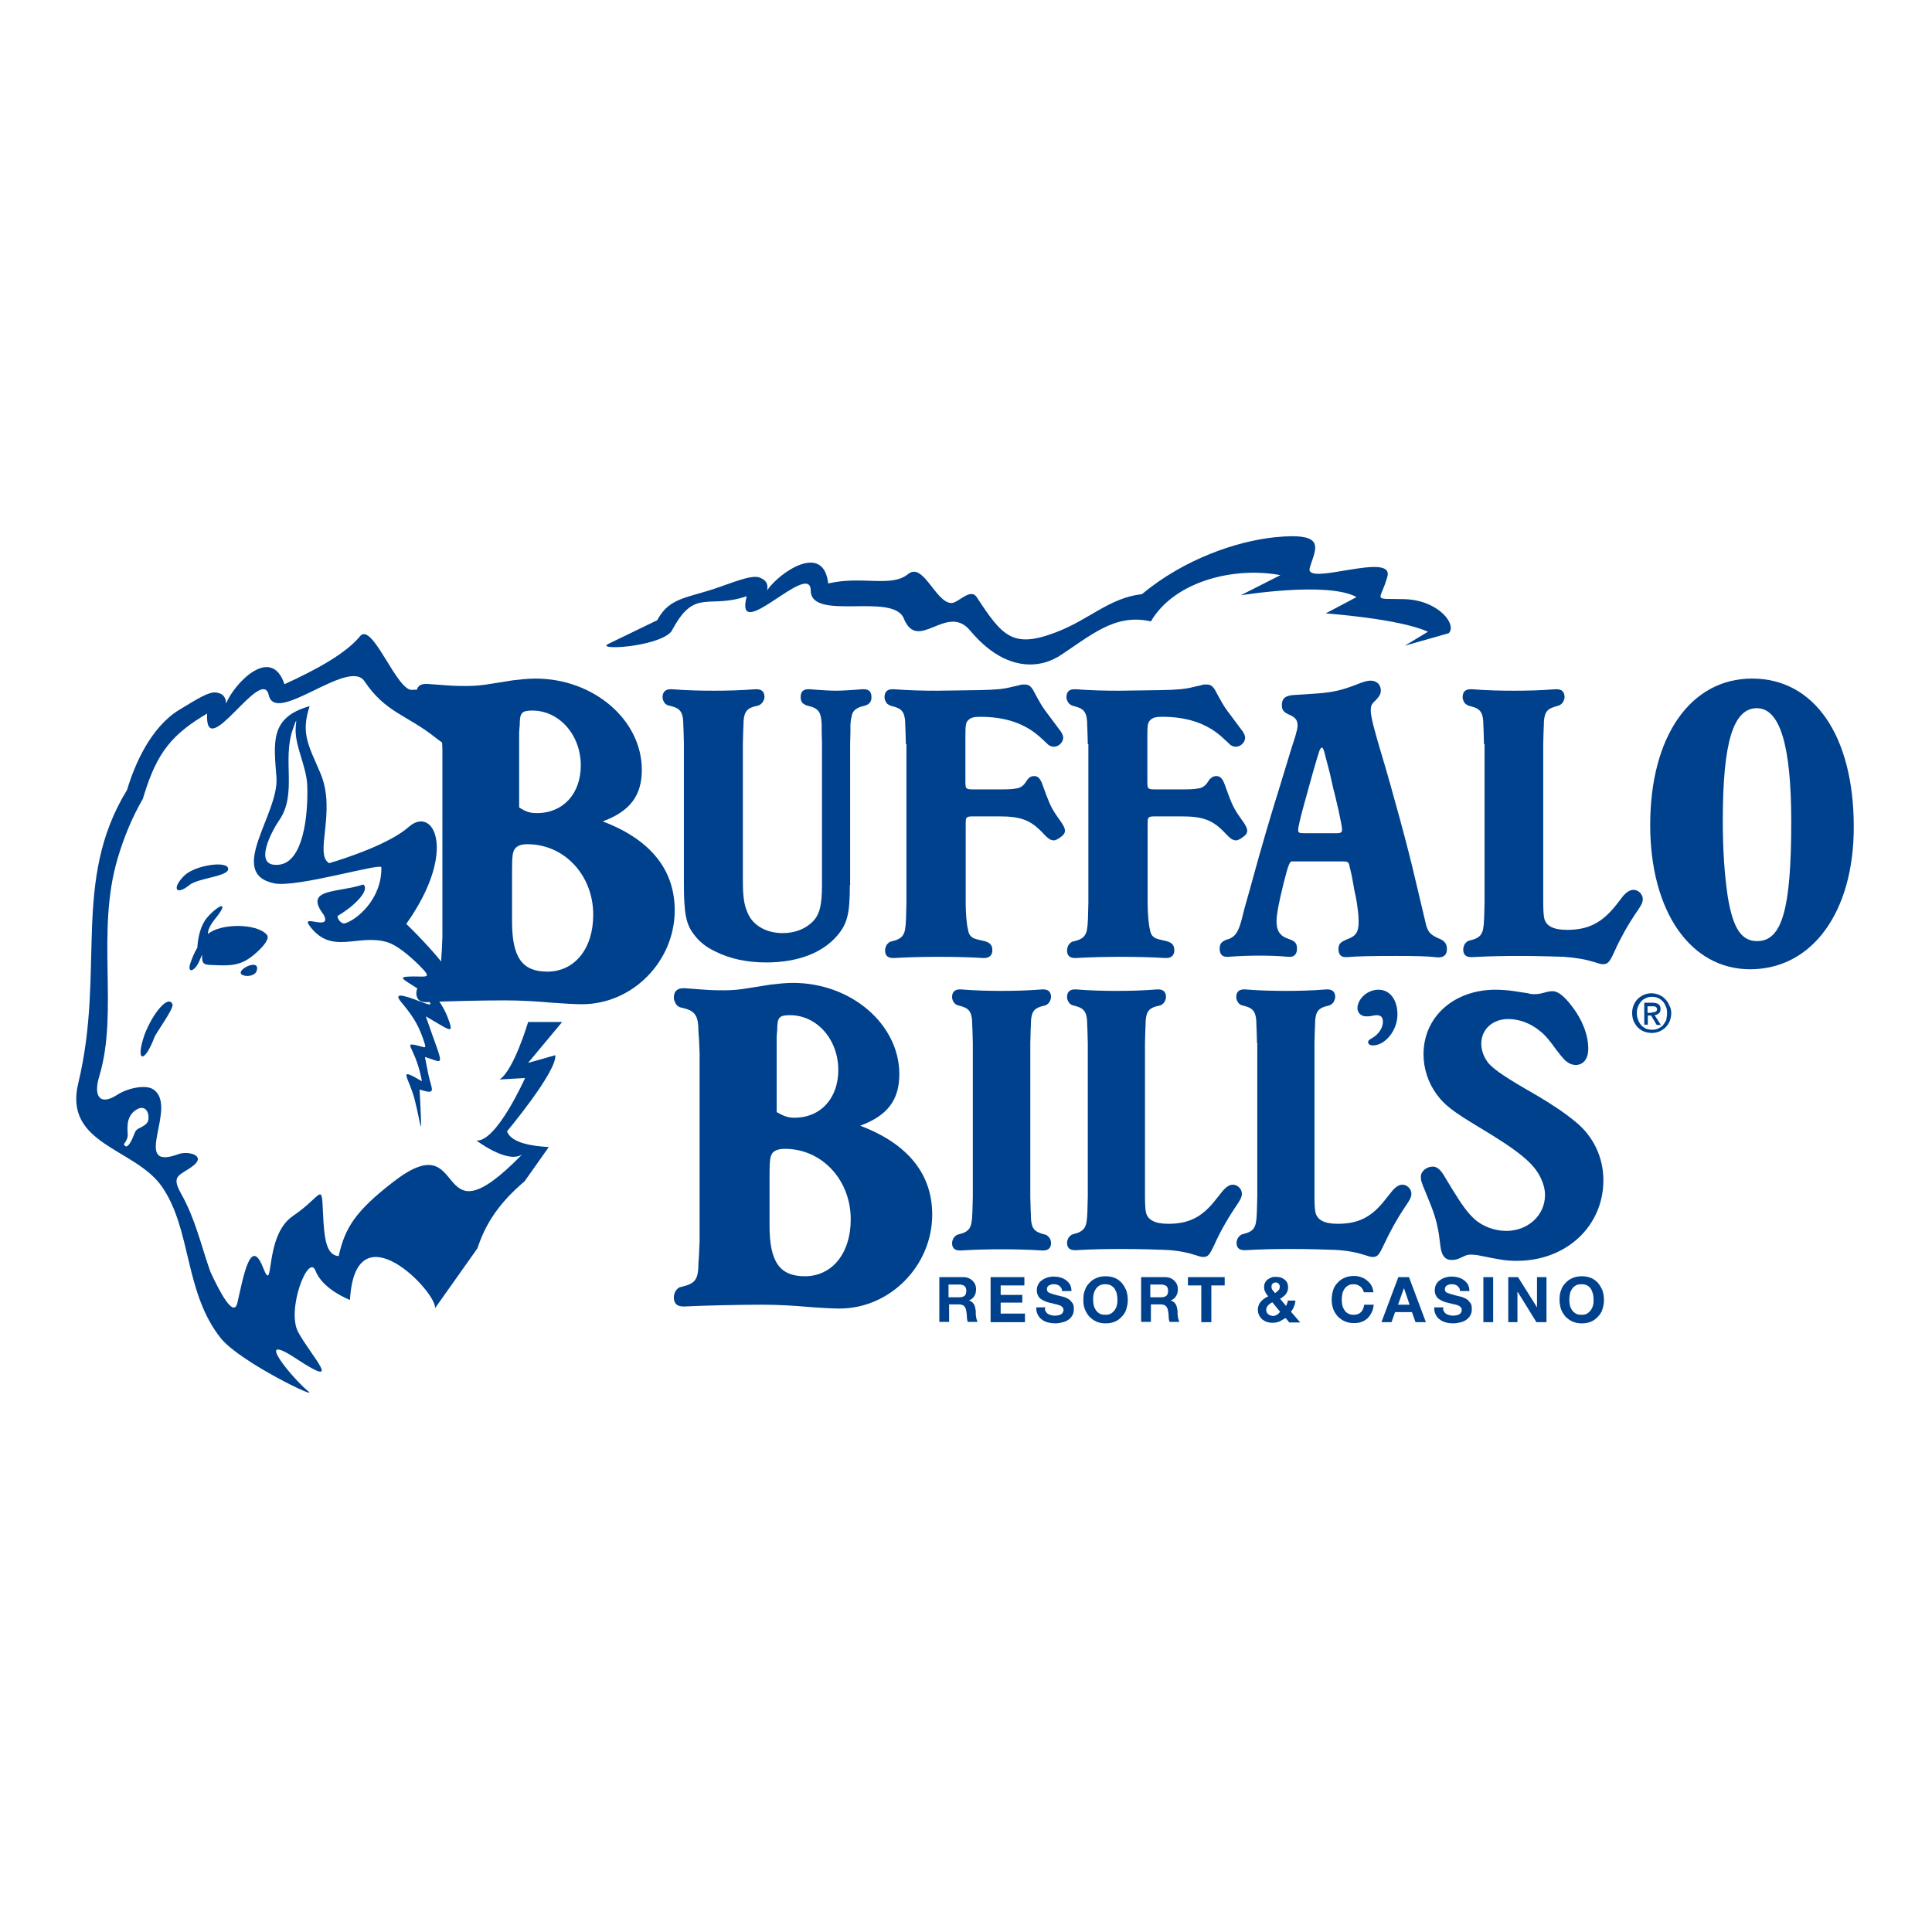
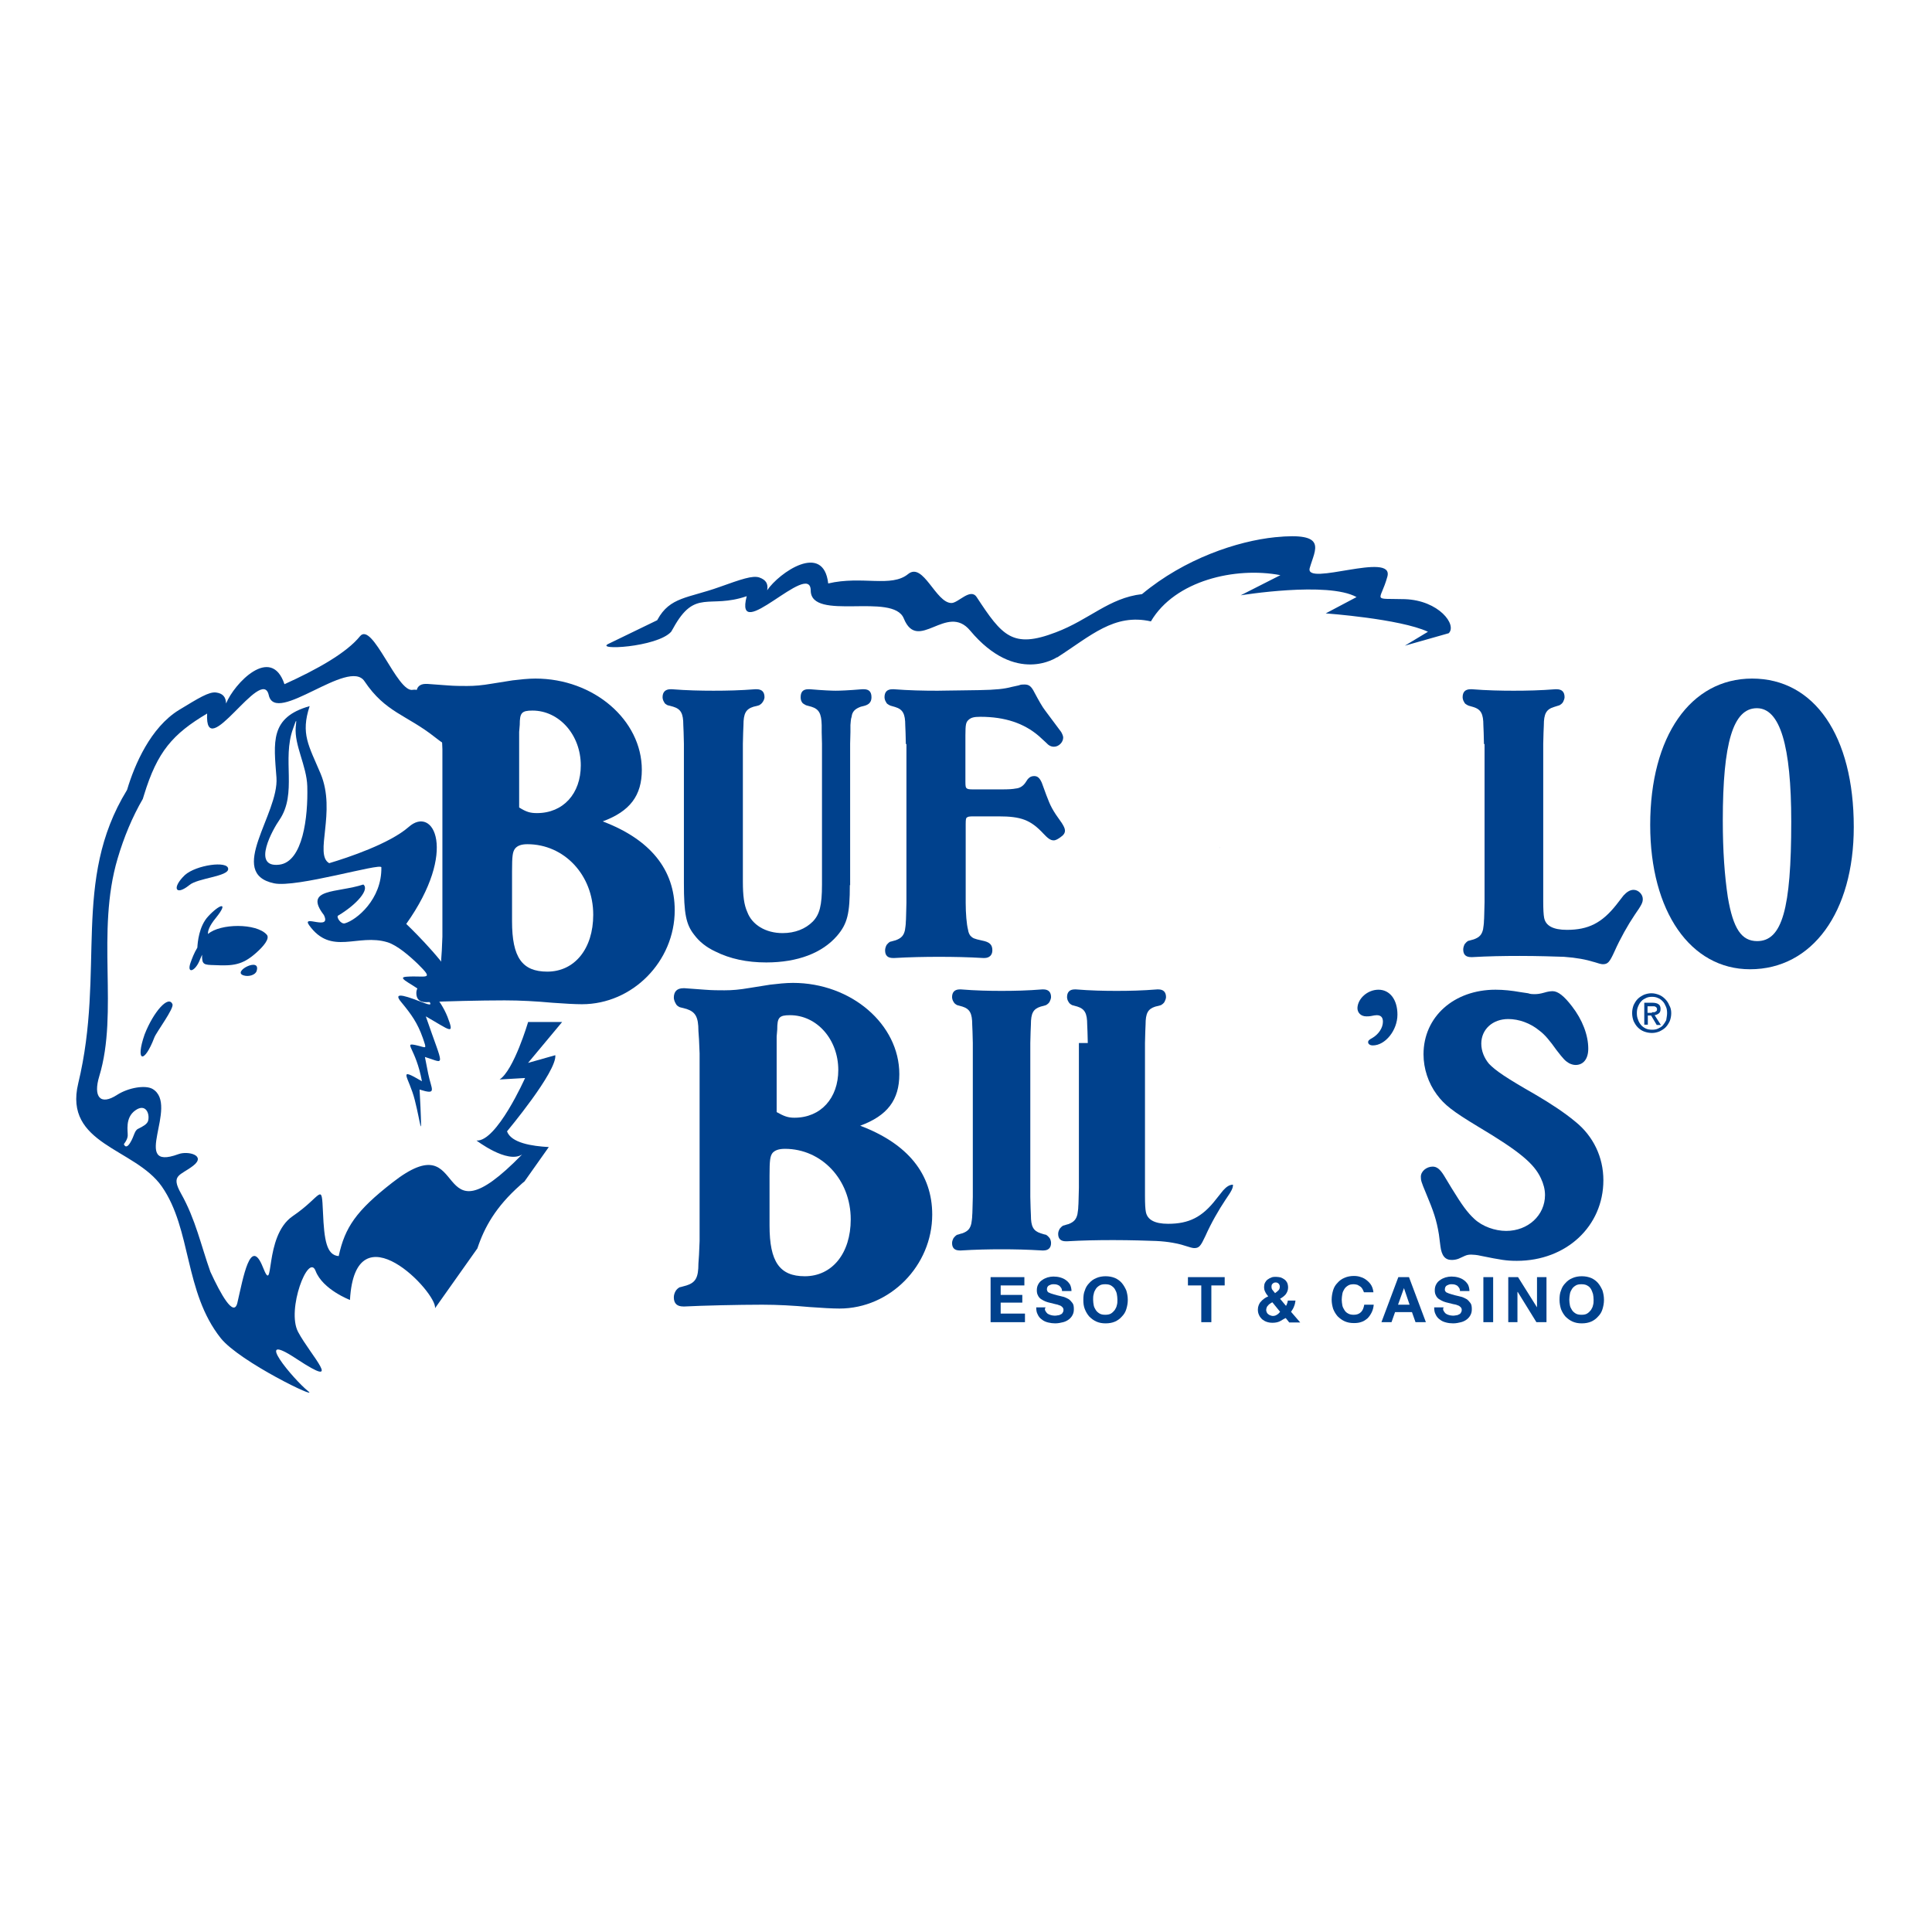
<svg xmlns="http://www.w3.org/2000/svg" version="1.1" id="layer" x="0px" y="0px" viewBox="0 0 652 652" style="enable-background:new 0 0 652 652;" xml:space="preserve">
  <style type="text/css"> .st0{fill:#00418D;} .st1{fill-rule:evenodd;clip-rule:evenodd;fill:#00418D;} </style>
  <path class="st0" d="M328.3,352l-0.1-3.8l-0.1-2.4c0-3.8-0.8-5.3-3.3-6.1c-0.9-0.3-1.6-0.4-1.8-0.5c-0.5-0.3-0.9-0.5-1.2-1.1 c-0.3-0.4-0.5-1.1-0.5-1.6c0-1.7,0.9-2.6,2.6-2.6h0.4c4.9,0.4,9.5,0.5,13.7,0.5c4.3,0,8.8-0.1,13.7-0.5h0.4c1.7,0,2.6,0.9,2.6,2.6 c0,0.5-0.3,1.2-0.5,1.6c-0.3,0.5-0.7,0.8-1.2,1.1c-0.3,0.1-0.9,0.3-1.8,0.5c-2.5,0.8-3.3,2.2-3.3,6.1l-0.1,2.4l-0.1,3.8v51.9 l0.1,3.8l0.1,2.4c0,3.8,0.8,5.3,3.3,6.1c0.9,0.3,1.6,0.5,1.8,0.5c0.5,0.3,0.9,0.7,1.2,1.1c0.3,0.4,0.5,1.1,0.5,1.7 c0,1.6-0.9,2.5-2.6,2.5h-0.4c-4.9-0.3-9.4-0.4-13.7-0.4c-4.2,0-8.9,0.1-13.7,0.4h-0.4c-1.7,0-2.6-0.8-2.6-2.5c0-0.7,0.3-1.3,0.5-1.7 c0.3-0.4,0.7-0.8,1.2-1.1c0.3,0,0.9-0.3,1.8-0.5c1.9-0.7,2.6-1.6,3-3.3c0.1-0.8,0.3-1.7,0.3-2.8c0-0.1,0.1-0.9,0.1-2.4l0.1-3.8V352z " />
-   <path class="st0" d="M367.1,352l-0.1-3.8l-0.1-2.4c0-3.8-0.8-5.3-3.3-6.1c-0.9-0.3-1.6-0.4-1.8-0.5c-0.5-0.3-0.9-0.5-1.2-1.1 c-0.3-0.4-0.5-1.1-0.5-1.6c0-1.7,0.9-2.6,2.6-2.6h0.4c4.9,0.4,9.5,0.5,13.7,0.5c4.4,0,8.8-0.1,13.7-0.5h0.4c1.7,0,2.6,0.9,2.6,2.6 c0,0.5-0.3,1.2-0.5,1.6c-0.3,0.5-0.7,0.8-1.2,1.1c-0.3,0.1-0.9,0.3-1.9,0.5c-2.5,0.8-3.3,2.2-3.3,6.1l-0.1,2.4l-0.1,3.8v51.5 c0,2.9,0.1,4.5,0.3,5.5c0.5,2.6,2.9,4,7.5,4c7,0,11.5-2.2,16.2-8.3l2.4-3c1.1-1.2,2.1-1.9,3.3-1.9c1.6,0,3,1.5,3,3 c0,1.2-0.4,2-2.6,5.2c-2.2,3.3-4.8,7.8-6.7,12.1c-1.6,3.4-2.1,4.1-3.8,4.1c-0.5,0-1.6-0.3-2.8-0.7c-2.8-0.9-5.9-1.5-10-1.7 c-2.6-0.1-8.7-0.3-14.5-0.3c-5.5,0-10.4,0.1-15.6,0.4h-0.4c-1.7,0-2.6-0.8-2.6-2.5c0-0.7,0.3-1.3,0.5-1.7c0.3-0.4,0.7-0.8,1.2-1.1 c0.3,0,0.9-0.3,1.8-0.5c1.8-0.7,2.6-1.6,3-3.3c0.1-0.8,0.3-1.7,0.3-2.8c0-0.1,0.1-0.9,0.1-2.4l0.1-3.8V352z" />
-   <path class="st0" d="M424.2,352l-0.1-3.8l-0.1-2.4c0-3.8-0.8-5.3-3.3-6.1c-0.9-0.3-1.6-0.4-1.8-0.5c-0.5-0.3-0.9-0.5-1.2-1.1 c-0.3-0.4-0.5-1.1-0.5-1.6c0-1.7,0.9-2.6,2.6-2.6h0.4c4.9,0.4,9.5,0.5,13.7,0.5c4.4,0,8.9-0.1,13.7-0.5h0.4c1.7,0,2.6,0.9,2.6,2.6 c0,0.5-0.3,1.2-0.5,1.6c-0.3,0.5-0.7,0.8-1.2,1.1c-0.3,0.1-0.9,0.3-1.8,0.5c-2.5,0.8-3.3,2.2-3.3,6.1l-0.1,2.4l-0.1,3.8v51.5 c0,2.9,0.1,4.5,0.3,5.5c0.5,2.6,2.9,4,7.5,4c7,0,11.5-2.2,16.2-8.3l2.4-3c1.1-1.2,2.1-1.9,3.3-1.9c1.6,0,3,1.5,3,3 c0,1.2-0.4,2-2.6,5.2c-2.2,3.3-4.7,7.8-6.7,12.1c-1.6,3.4-2.1,4.1-3.8,4.1c-0.5,0-1.6-0.3-2.8-0.7c-2.8-0.9-5.9-1.5-10-1.7 c-2.6-0.1-8.7-0.3-14.5-0.3c-5.6,0-10.4,0.1-15.6,0.4h-0.4c-1.7,0-2.6-0.8-2.6-2.5c0-0.7,0.3-1.3,0.5-1.7c0.3-0.4,0.7-0.8,1.2-1.1 c0.3,0,0.9-0.3,1.8-0.5c1.9-0.7,2.6-1.6,3-3.3c0.1-0.8,0.3-1.7,0.3-2.8c0-0.1,0.1-0.9,0.1-2.4l0.1-3.8V352z" />
+   <path class="st0" d="M367.1,352l-0.1-3.8l-0.1-2.4c0-3.8-0.8-5.3-3.3-6.1c-0.9-0.3-1.6-0.4-1.8-0.5c-0.5-0.3-0.9-0.5-1.2-1.1 c-0.3-0.4-0.5-1.1-0.5-1.6c0-1.7,0.9-2.6,2.6-2.6h0.4c4.9,0.4,9.5,0.5,13.7,0.5c4.4,0,8.8-0.1,13.7-0.5h0.4c1.7,0,2.6,0.9,2.6,2.6 c0,0.5-0.3,1.2-0.5,1.6c-0.3,0.5-0.7,0.8-1.2,1.1c-0.3,0.1-0.9,0.3-1.9,0.5c-2.5,0.8-3.3,2.2-3.3,6.1l-0.1,2.4l-0.1,3.8v51.5 c0,2.9,0.1,4.5,0.3,5.5c0.5,2.6,2.9,4,7.5,4c7,0,11.5-2.2,16.2-8.3l2.4-3c1.1-1.2,2.1-1.9,3.3-1.9c0,1.2-0.4,2-2.6,5.2c-2.2,3.3-4.8,7.8-6.7,12.1c-1.6,3.4-2.1,4.1-3.8,4.1c-0.5,0-1.6-0.3-2.8-0.7c-2.8-0.9-5.9-1.5-10-1.7 c-2.6-0.1-8.7-0.3-14.5-0.3c-5.5,0-10.4,0.1-15.6,0.4h-0.4c-1.7,0-2.6-0.8-2.6-2.5c0-0.7,0.3-1.3,0.5-1.7c0.3-0.4,0.7-0.8,1.2-1.1 c0.3,0,0.9-0.3,1.8-0.5c1.8-0.7,2.6-1.6,3-3.3c0.1-0.8,0.3-1.7,0.3-2.8c0-0.1,0.1-0.9,0.1-2.4l0.1-3.8V352z" />
  <path class="st0" d="M481.2,402.6c-1.6-3.8-1.7-4.3-1.7-5.5c0-1.8,1.9-3.4,4-3.4c1.4,0,2.5,0.9,3.8,3l2.6,4.3 c3.5,5.7,5.3,8.2,7.7,10.4c2.7,2.5,6.9,4,10.7,4c7.4,0,13.1-5.3,13.1-12.1c0-1.9-0.5-3.8-1.4-5.7c-2.3-4.9-7.1-9-21.2-17.4 c-8.6-5.2-11.3-7.3-13.9-10.8c-2.9-3.9-4.5-8.8-4.5-13.6c0-12.7,10.3-21.8,24.3-21.8c2.7,0,5.5,0.3,8.3,0.8l2.7,0.4 c0.8,0.3,1.6,0.3,2.1,0.3c1,0,1.9-0.1,3.3-0.5c1.3-0.4,2.2-0.5,2.9-0.5c1.8,0,3.9,1.7,6.5,5.1c3.5,4.5,5.5,9.7,5.5,14.3 c0,3.4-1.6,5.5-4.3,5.5c-0.8,0-1.6-0.3-2.2-0.6c-1.3-0.8-1.8-1.3-4.2-4.4c-2.2-3.1-4-5.3-5.8-6.6c-3-2.5-6.9-3.9-10.5-3.9 c-5.3,0-9.1,3.5-9.1,8.3c0,2.5,1,4.9,2.6,6.8c2.2,2.3,5.7,4.7,15.5,10.3c5.3,3.1,10,6.2,13.6,9.2c6.1,4.9,9.5,12,9.5,19.8 c0,15.5-12.5,27.2-29.2,27.2c-3.5,0-5.3-0.3-12.2-1.7c-1.2-0.3-2.6-0.4-3.2-0.4c-0.8,0-1.4,0.1-2.1,0.4l-2.2,1 c-0.8,0.3-1.6,0.4-2.3,0.4c-2.2,0-3.4-1.4-3.8-4.7l-0.5-3.9C484.8,411.7,483.8,408.8,481.2,402.6" />
  <path class="st0" d="M465.2,334c3.8,0,6.4,3.3,6.4,8.4c0,5.3-4.1,10.4-8.3,10.4c-1,0-1.6-0.5-1.6-1.1c0-0.5,0.3-0.8,1.4-1.4 c2.1-1.2,3.6-3.4,3.6-5.5c0-1.5-0.7-2.2-2.1-2.2c-0.4,0-1.1,0.1-2,0.3c-0.5,0.1-1,0.1-1.5,0.1c-1.8,0-3-1.2-3-2.8 C458.2,337,461.5,334,465.2,334" />
  <path class="st0" d="M314.6,409.9c0,17.2-14.2,31.7-31.3,31.7c-2.4,0-5.8-0.2-10-0.5c-5.5-0.5-10.8-0.8-16.1-0.8 c-8.1,0-20.3,0.3-26.1,0.6h-0.5c-2.1,0-3.2-1-3.2-3.1c0-0.8,0.3-1.6,0.6-2.1c0.3-0.5,0.8-1,1.4-1.3c0.3,0,1.1-0.3,2.3-0.6 c3.1-1,4-2.7,4-7.4l0.2-2.9l0.2-4.7v-63.3l-0.2-4.7l-0.2-2.9c0-4.7-1-6.4-4-7.4c-1.1-0.3-1.9-0.5-2.3-0.6c-0.6-0.3-1.1-0.6-1.4-1.3 c-0.3-0.5-0.6-1.3-0.6-1.9c0-2.1,1.1-3.2,3.2-3.2h0.5l6.8,0.5c2.4,0.2,4.7,0.2,6.6,0.2c2.6,0,5-0.2,8.5-0.8l6.9-1.1 c2.6-0.3,5.2-0.6,7.7-0.6c19.7,0,35.9,14,35.9,30.8c0,8.7-4,14-13.2,17.4C306.4,386,314.6,396.2,314.6,409.9 M268.1,377.2 c8.9,0,14.8-6.6,14.8-16.1c0-10.3-7.2-18.5-16.3-18.5c-3.7,0-4.3,0.8-4.3,4.8l-0.2,2.4v25.5C264.6,376.7,265.9,377.2,268.1,377.2 M271.6,430.7c9.2,0,15.5-7.7,15.5-19.2c0-13.4-9.8-23.8-22.2-23.8c-2.1,0-3.4,0.5-4.2,1.4c-0.8,1.1-1,2.4-1,7.7v16.8 C259.7,425.8,263.1,430.7,271.6,430.7" />
  <path class="st0" d="M227.7,307.2c0,17.2-14.2,31.7-31.3,31.7c-2.4,0-5.8-0.2-10-0.5c-5.5-0.5-10.8-0.8-16.1-0.8 c-8.1,0-20.3,0.3-26.1,0.6h-0.5c-2.1,0-3.2-1-3.2-3.1c0-0.8,0.3-1.6,0.7-2.1c0.3-0.5,0.8-1,1.4-1.3c0.3,0,1.1-0.3,2.3-0.6 c3.1-1,4-2.7,4-7.4l0.2-2.9l0.2-4.7v-63.3l-0.2-4.7l-0.2-2.9c0-4.7-1-6.4-4-7.4c-1.1-0.3-1.9-0.5-2.3-0.6c-0.6-0.3-1.1-0.6-1.4-1.3 c-0.3-0.5-0.7-1.3-0.7-1.9c0-2.1,1.1-3.2,3.2-3.2h0.5l6.8,0.5c2.4,0.2,4.7,0.2,6.6,0.2c2.6,0,5-0.2,8.5-0.8l6.9-1.1 c2.6-0.3,5.2-0.6,7.7-0.6c19.7,0,35.9,14,35.9,30.8c0,8.7-4,14-13.2,17.4C219.5,283.3,227.7,293.5,227.7,307.2 M181.2,274.4 c8.9,0,14.8-6.6,14.8-16.1c0-10.3-7.3-18.5-16.3-18.5c-3.7,0-4.3,0.8-4.3,4.8l-0.2,2.4v25.5C177.6,274,178.9,274.4,181.2,274.4 M184.7,327.9c9.2,0,15.5-7.7,15.5-19.2c0-13.4-9.8-23.8-22.2-23.8c-2.1,0-3.4,0.5-4.2,1.5c-0.8,1.1-1,2.4-1,7.7v16.8 C172.8,323.1,176.2,327.9,184.7,327.9" />
  <path class="st0" d="M286.8,298.7c0,9.6-0.8,13-4.3,17.1c-5,5.8-13.3,9-23.9,9c-6.5,0-12.2-1.2-17.2-3.7c-3-1.4-5.4-3.3-7.1-5.6 c-2.8-3.5-3.5-7.2-3.5-17.4v-47.1l-0.1-3.9l-0.1-2.4c0-3.9-0.8-5.4-3.4-6.2c-0.9-0.3-1.6-0.4-1.9-0.5c-0.5-0.3-1-0.5-1.2-1.1 c-0.3-0.4-0.5-1.1-0.5-1.6c0-1.8,1-2.7,2.7-2.7h0.4c5,0.4,9.8,0.5,14.1,0.5c4.5,0,9.1-0.1,14.1-0.5h0.4c1.8,0,2.7,0.9,2.7,2.7 c0,0.5-0.3,1.2-0.6,1.6c-0.3,0.5-0.7,0.8-1.2,1.1c-0.3,0.1-0.9,0.3-1.9,0.5c-2.6,0.8-3.4,2.3-3.4,6.2l-0.1,2.4l-0.1,3.9v46.5 c0,4.8,0.4,7.9,1.5,10.3c1.6,4.3,6.2,7.1,11.9,7.1c4.2,0,7.7-1.4,10.2-3.9c2.3-2.4,3.1-5.4,3.1-12.5v-47.5l-0.1-3.9v-2.4 c-0.1-3.9-0.9-5.4-3.5-6.2c-1-0.3-1.6-0.4-1.8-0.5c-0.5-0.3-1.1-0.5-1.4-1.1c-0.3-0.4-0.4-1.1-0.4-1.6c0-1.8,0.8-2.7,2.6-2.7h0.5 c4.6,0.4,7.6,0.5,8.7,0.5c1.4,0,4.3-0.1,9-0.5h0.5c1.8,0,2.6,0.9,2.6,2.7c0,0.5-0.1,1.2-0.4,1.6c-0.3,0.5-0.7,0.8-1.4,1.1 c-0.3,0.1-0.8,0.3-1.8,0.5c-1.9,0.7-2.9,1.6-3.1,3.4c-0.3,0.8-0.3,1.8-0.4,2.8v2.4l-0.1,3.9V298.7z" />
  <path class="st0" d="M305.7,251.1l-0.1-3.9l-0.1-2.4c0-3.9-0.8-5.4-3.4-6.2c-0.9-0.3-1.6-0.4-1.9-0.6c-0.5-0.3-1-0.5-1.2-1.1 c-0.3-0.4-0.5-1.1-0.5-1.6c0-1.8,0.9-2.7,2.7-2.7h0.4c5.2,0.4,9.9,0.5,14.8,0.5c2.2,0,4.5-0.1,7.1-0.1l6.9-0.1 c5.7-0.1,8.5-0.4,11.1-1.1l2.3-0.5c0.7-0.3,1.2-0.3,1.9-0.3c1.5,0,2.3,0.5,3.4,2.7c1.4,2.6,2.6,4.8,3.7,6.2l5.3,7.1 c0.4,0.7,0.7,1.4,0.7,1.9c0,1.6-1.5,3.1-3.1,3.1c-1,0-1.8-0.4-2.7-1.4l-2.4-2.2c-5-4.3-11.4-6.5-19.8-6.5c-2.2,0-3.1,0.3-3.9,1 c-0.9,0.8-1.1,1.5-1.1,5.3v15.6c0,1.5,0.1,2,0.4,2.2c0.3,0.3,0.8,0.4,2.2,0.4h9.5c2.6,0,3.9-0.1,4.9-0.3c1.4-0.1,2.6-0.9,3.4-2.2 c0.5-0.8,0.8-1.2,0.9-1.2c0.4-0.5,1.1-0.8,1.9-0.8c1.2,0,1.9,0.7,2.6,2.3l1.5,4.1c1.4,3.7,2,5,5.2,9.4c0.7,1.1,1.1,1.9,1.1,2.6 c0,0.8-0.4,1.5-1.6,2.3c-0.7,0.5-1.5,1-2.2,1c-1.1,0-2-0.7-3.5-2.3c-4.3-4.6-7.5-5.8-15.1-5.8h-8.5c-1.4,0-1.9,0.1-2.2,0.4 c-0.3,0.1-0.4,0.7-0.4,2.2v26.6c0,3.5,0.3,7.2,0.8,9.1c0.1,0.8,0.4,1.5,0.8,2c0.8,0.8,1.1,1,3.9,1.6c2.6,0.5,3.5,1.4,3.5,3.3 c0,1.6-1,2.6-2.7,2.6h-0.4c-5-0.3-9.9-0.4-14.9-0.4c-4.9,0-9.9,0.1-15.1,0.4h-0.4c-1.8,0-2.7-0.8-2.7-2.6c0-0.7,0.3-1.4,0.5-1.8 c0.3-0.4,0.7-0.8,1.2-1.1c0.3,0,1-0.3,1.9-0.5c1.9-0.7,2.7-1.6,3.1-3.4c0.1-0.8,0.3-1.8,0.3-2.9c0-0.1,0.1-0.9,0.1-2.4l0.1-3.9 V251.1z" />
-   <path class="st0" d="M367.1,251.1l-0.1-3.9l-0.1-2.4c0-3.9-0.8-5.4-3.4-6.2c-0.9-0.3-1.6-0.4-1.9-0.6c-0.5-0.3-0.9-0.5-1.2-1.1 c-0.3-0.4-0.5-1.1-0.5-1.6c0-1.8,0.9-2.7,2.7-2.7h0.4c5.2,0.4,9.9,0.5,14.8,0.5c2.2,0,4.5-0.1,7.1-0.1l6.9-0.1 c5.7-0.1,8.5-0.4,11.1-1.1l2.3-0.5c0.7-0.3,1.2-0.3,1.9-0.3c1.5,0,2.3,0.5,3.4,2.7c1.4,2.6,2.6,4.8,3.7,6.2l5.3,7.1 c0.4,0.7,0.7,1.4,0.7,1.9c0,1.6-1.5,3.1-3.1,3.1c-1,0-1.8-0.4-2.7-1.4l-2.4-2.2c-5-4.3-11.4-6.5-19.8-6.5c-2.2,0-3.1,0.3-3.9,1 c-0.9,0.8-1.1,1.5-1.1,5.3v15.6c0,1.5,0.1,2,0.4,2.2c0.3,0.3,0.8,0.4,2.2,0.4h9.5c2.6,0,3.9-0.1,4.9-0.3c1.4-0.1,2.6-0.9,3.4-2.2 c0.5-0.8,0.8-1.2,1-1.2c0.4-0.5,1.1-0.8,1.9-0.8c1.2,0,1.9,0.7,2.6,2.3l1.5,4.1c1.4,3.7,2,5,5.2,9.4c0.7,1.1,1.1,1.9,1.1,2.6 c0,0.8-0.4,1.5-1.6,2.3c-0.7,0.5-1.5,1-2.2,1c-1.1,0-2-0.7-3.5-2.3c-4.3-4.6-7.5-5.8-15.1-5.8h-8.6c-1.4,0-1.9,0.1-2.2,0.4 c-0.3,0.1-0.4,0.7-0.4,2.2v26.6c0,3.5,0.3,7.2,0.8,9.1c0.1,0.8,0.4,1.5,0.8,2c0.8,0.8,1.1,1,3.9,1.6c2.6,0.5,3.5,1.4,3.5,3.3 c0,1.6-0.9,2.6-2.7,2.6h-0.4c-5-0.3-9.9-0.4-14.9-0.4c-4.9,0-9.9,0.1-15.1,0.4h-0.4c-1.8,0-2.7-0.8-2.7-2.6c0-0.7,0.3-1.4,0.5-1.8 c0.3-0.4,0.7-0.8,1.2-1.1c0.3,0,1-0.3,1.9-0.5c1.9-0.7,2.7-1.6,3.1-3.4c0.1-0.8,0.3-1.8,0.3-2.9c0-0.1,0.1-0.9,0.1-2.4l0.1-3.9 V251.1z" />
-   <path class="st0" d="M437.1,248.6c0.5-1.9,0.8-2.8,0.8-3.7c0-1.9-0.7-2.8-3-3.8c-1.8-0.8-2.3-1.6-2.3-3.1c0-2.4,1.2-3.4,4.8-3.5 l4.6-0.3c6.8-0.4,9.8-0.9,15.3-3c3-1.2,4.1-1.5,5.3-1.5c2,0,3.4,1.4,3.4,3.3c0,1.1-0.4,1.9-1.8,3.4c-1.4,1.2-1.6,1.9-1.6,3.4 c0,2,1.1,6.4,4.1,16.3c1.5,5,3.4,11.8,5.7,20.2c2.2,8.1,3.8,14.4,4.9,19.1l3.7,15.6c0.7,3.4,1.5,4.3,4.3,5.6c2.2,0.8,3,1.9,3,3.7 c0,1.8-0.9,2.8-2.9,2.8c-0.4,0-0.8-0.1-1.2-0.1c-2.4-0.3-6.9-0.4-13.3-0.4c-7.7,0-13,0.1-16.2,0.4H454c-1.5,0-2.3-1-2.3-2.7 c0-1.8,0.7-2.4,3.1-3.4c2.8-1,3.7-2.4,3.7-5.7c0-1.1-0.1-3.4-0.4-5c-0.1-1.1-0.4-3-1-5.6c-0.5-2.7-0.8-4.3-0.9-5l-0.7-3 c-0.4-1.8-0.5-1.9-2.7-1.9h-15.6h-1.4c-0.5,0.3-0.9,1-1.6,3.5l-1.1,4.2c-1.5,6.1-2.3,10.2-2.3,12.6c0,3.1,1.2,4.9,3.9,5.8 c2.4,0.8,3,1.5,3,3.4c0,1.6-0.8,2.7-2.3,2.7h-0.7c-3-0.3-6.2-0.4-9.6-0.4c-3.3,0-6.9,0.1-10.6,0.4H414c-1.6,0-2.4-1-2.4-2.8 c0-0.4,0.1-1,0.3-1.5c0.3-0.5,0.8-1,1.4-1.2c0.5-0.3,0.5-0.3,1.4-0.5c2.4-1,3.4-2.6,4.7-8c0.5-2.3,1.5-5.4,2.6-9.5 c3.9-14.4,7.1-25,10-34.3l3.9-12.8L437.1,248.6z M451.5,281.2c1.1-0.1,1.4-0.4,1.4-1.2c0-1-0.3-2.3-1.1-6.2l-1.5-6.4 c-0.3-0.8-0.7-3-1.5-6.4c-1.2-4.6-1.5-5.8-1.9-7.3c-0.4-1.1-0.5-1.4-0.8-1.4c-0.3,0-0.4,0.3-0.7,0.7c-0.4,1.1-1.1,3.4-2.3,7.6 l-2,7.2c-2,7.1-3,11.1-3,12.3c0,0.9,0.3,1.1,2,1.1h10.4H451.5z" />
  <path class="st0" d="M500.8,251.1l-0.1-3.9l-0.1-2.4c0-3.9-0.8-5.4-3.4-6.2c-0.9-0.3-1.6-0.4-1.9-0.6c-0.5-0.3-1-0.5-1.2-1.1 c-0.3-0.4-0.5-1.1-0.5-1.6c0-1.8,0.9-2.7,2.7-2.7h0.4c5,0.4,9.8,0.5,14.1,0.5c4.5,0,9.1-0.1,14.1-0.5h0.4c1.8,0,2.7,0.9,2.7,2.7 c0,0.5-0.3,1.2-0.5,1.6c-0.3,0.5-0.7,0.8-1.2,1.1c-0.3,0.1-0.9,0.3-1.9,0.6c-2.6,0.8-3.4,2.3-3.4,6.2l-0.1,2.4l-0.1,3.9V304 c0,3,0.1,4.6,0.3,5.7c0.5,2.7,3,4.1,7.7,4.1c7.2,0,11.8-2.3,16.7-8.5l2.4-3.1c1.1-1.2,2.2-1.9,3.4-1.9c1.6,0,3.1,1.5,3.1,3.1 c0,1.2-0.4,2-2.7,5.3c-2.3,3.4-4.9,8-6.9,12.5c-1.6,3.5-2.2,4.2-3.9,4.2c-0.5,0-1.6-0.3-2.8-0.7c-2.9-0.9-6.1-1.5-10.3-1.8 c-2.7-0.1-9-0.3-14.9-0.3c-5.7,0-10.7,0.1-16,0.4h-0.4c-1.8,0-2.7-0.8-2.7-2.6c0-0.7,0.3-1.4,0.5-1.8c0.3-0.4,0.7-0.8,1.2-1.1 c0.3,0,1-0.3,1.9-0.5c1.9-0.7,2.7-1.6,3.1-3.4c0.1-0.8,0.3-1.8,0.3-2.9c0-0.1,0.1-0.9,0.1-2.4l0.1-3.9V251.1z" />
  <g>
    <path class="st0" d="M556.9,278.4c0-29.9,13.6-49.4,34.4-49.4c21,0,34.3,19.3,34.3,50.1c0,28.7-14,48-35,48 C570.5,327.1,556.9,307.6,556.9,278.4 M604.5,277.3c0-25.7-3.8-38.3-11.6-38.3c-8,0-11.5,11.6-11.5,37.9c0,10.2,0.6,18.6,1.7,25.9 c1.8,10.6,4.6,14.8,9.9,14.8C601.4,317.6,604.5,306.8,604.5,277.3" />
  </g>
  <path class="st1" d="M244.2,303.2l-0.2,0.2C244.1,303.3,244.1,303.2,244.2,303.2" />
  <g>
    <path class="st1" d="M178.2,345c0,0-4.8,16.2-9.6,19.3l8.6-0.5c0,0-9.6,21.6-16.4,21.1c-0.1-0.1,10.4,8,15.4,4.7 c-31.6,32.4-17-11.5-43.8,9.5c-12.2,9.5-16,15.1-18.1,24.8c-4.1-0.3-4.9-5.4-5.3-14.7c-0.5-10.6-0.2-5.6-10.2,1.2 c-10,6.8-6,27.6-10.1,17.2c-4.2-10.5-6.6,3.5-8.6,12.1c-1.2,5-5.6-2.9-9.1-10.5c-3.2-9-5-17.7-9.9-26.4c-3.6-6.4-0.3-6,4.1-9.4 c4.5-3.5-1.8-5.1-5-3.9c-16.6,6.1,0.5-16.5-8.7-22c-2.4-1.4-8.1-0.5-12,2c-5.7,3.7-8.1,0.6-6-6.3c6.6-21.7-1.2-48.6,6.2-73.5 c2.1-7.1,4.9-13.9,8.5-20.1l0.4-1.3c4.5-14.7,9.7-20.6,21.3-27.5c-0.9,17.4,18.5-16.6,20.8-6.2c2.3,10.3,27-12.7,32.3-4.7 c7.1,10.6,14.2,11.3,23.8,18.9c7.3,5.8,13.4,7.5,18.3,7.5c-1.5-2.5-2.6-5.4-3-8.4c-4.9-0.6-9-4.4-15.3-10.8 c-2.7-2.7-5.3-4.7-7.5-4.3c-5.2,1.1-13.6-23.2-17.8-18.1c-4.6,5.7-14.7,11.3-25.5,16.2c-4.5-13.4-17-0.2-19.7,6.5 c-0.1-2.2-1.1-3.4-3.4-3.7c-2.4-0.3-5.9,1.9-12.5,5.9c-9.6,5.9-15,18.5-17.5,26.9l-0.1,0.2c-18.7,30.6-7.2,60.7-16.4,98.9 c-5,20.7,19.1,21.8,28.2,34.8c10.1,14.5,7.5,35.6,19.9,51.2c6.4,8,33.6,21.1,29.5,17.9c-4.9-3.9-19.3-21.1-3.9-10.9 c16.4,10.8,4.7-1.2,0.5-9.1c-4-7.5,3.5-26.9,5.9-20.6c2.4,6.3,11.6,9.8,11.6,9.8c1.8-31.7,29.6-2.3,28.7,2.8l14.3-20.2 c2.4-7.2,6.2-14,14.4-21.3c0.5-0.5,1-0.9,1.5-1.3l8.2-11.6c-5.7-0.3-12.7-1.4-14.1-5.3c0,0,16.9-20.2,16.3-25.7l-9.2,2.6l11.5-13.8 H178.2z M50,378.2c-0.3,1.2-1.9,2-3.3,2.7c-1.4,0.6-1.3,2.4-2.8,4.8c-1.5,2.4-2.1,0.4-2.1,0.4s1.2-1.4,1.3-2.8 c0.1-1.5-1-6.1,2.6-8.6C49.1,372.3,50.6,375.7,50,378.2" />
  </g>
  <path class="st1" d="M63.9,298.7c-4.7,3.8-6,0.9-1.5-3.4c3.8-3.4,14.5-4.9,14.6-2.1C77.2,295.8,66.7,296.3,63.9,298.7" />
  <path class="st1" d="M86.6,327.7c-0.4,1.3-2.6,2-4.3,1.5C78,328,88.2,322.7,86.6,327.7" />
  <path class="st1" d="M58.2,338.9c0.6,1.4-5.4,9.4-6.1,11.2c-3.5,9.2-6.5,8.2-3.3-1C51.8,341.4,56.9,335.7,58.2,338.9" />
  <path class="st1" d="M70.2,315.2c4.1-3.6,16.3-3.7,19.8,0.2c1.2,1.3-1.1,4-3.6,6.2c-4.6,4.1-7.8,4.4-14,4.1 c-3.6-0.1-4.3-0.1-4.2-3.5c-0.3,0.7-0.7,1.5-1,2.3c-1.6,3.5-4.2,4.1-2.9,0.4c0.5-1.4,1.2-3.3,2.3-5.1c0.1-1.7,0.5-7.2,3.7-10.6 c3.8-4.1,7.1-5.1,2.6,0.5C70.5,312.6,70.1,314.3,70.2,315.2" />
  <path class="st1" d="M146.6,335.7c-3.1-3.9-2.1-2.5,2-1.5c8.1,1.9,8.5,2.5,4.7-3.6c-5.2-8.4-16.2-18.8-16.2-18.8 c17.5-24.6,9.2-40.2,0.8-32.7c-6.4,5.6-20.4,10.3-26.8,12.2c-5.2-2.9,2.5-17.3-2.9-30.2c-4-9.5-6.8-13.4-3.7-22.8 c-13.5,3.8-12.1,12.2-11.2,24.1c0.9,12.3-17,32.3-0.8,35.7c7.5,1.6,36.1-7,36.2-5.4c0.2,10.8-8.4,17.8-12.3,18.9 c-1.4,0.4-3-2.2-2.3-2.6c6.4-3.8,10.7-8.9,8.5-10.5c-8.8,2.9-20.3,1.2-13.3,10.3c2.7,5.5-7.6-0.3-5,3.4c7.5,10.5,16.4,2.7,26.5,5.8 c3.2,1,7.3,4.5,10.2,7.3c5.8,5.7,2.7,3.9-3.6,4.3c-4.8,0.2,4.1,3.3,6.2,6.4c1.7,2.6,2.8,3.7-0.4,2.5c-4.8-1.8-11.4-4.5-7.7-0.2 c3.3,4,5.4,6.9,7.2,12c1.4,4.2,1.3,3.2-2.4,2.4c-4.3-0.9,0,0.9,2.1,12.2c-8.7-5.1-4.4-1.6-2.4,6.4c2,7.9,2.4,14,1.9,2.3l-0.3-5.9 c6.1,1.9,4,0.1,2.9-5.4l-1.1-5.6c7,2.1,6.5,4.3,0.3-13.7c8.4,4.8,9.8,6.6,7.3,0.1C149.8,340.1,148,337.5,146.6,335.7 M94.3,291.8 c-9.7,1.2-2-12.3,0-15.1c6.1-9,0.8-20.4,4.6-30.8c1.2-3.4,1.2-3.4,0.9-0.5c-0.5,6.1,3.7,13.1,3.9,19.9 C104,275.8,102.2,290.8,94.3,291.8" />
  <path class="st1" d="M411.7,286l-0.2,0.2C411.6,286.1,411.6,286,411.7,286" />
  <g>
    <path class="st1" d="M488.9,213.7c2.9-2.8-3.3-11.1-14.8-11.5c-11.5-0.3-8.3,1.1-5.9-7.6c2.4-8.7-28,3.5-26.2-2.9 c1.8-6.4,6.3-12.2-11.7-10.4c-12.7,1.3-30.5,7.2-44.9,19.2c-11.2,1.3-17.7,8.6-29.1,12.9c-14.6,5.6-18.1,1.2-26.7-11.9 c-2.1-3.2-6.2,2-8.5,2c-5.3,0-9.5-13.9-14.6-9.8c-5.7,4.7-15.5,0.5-27,3.2c-1.6-14.1-16.6-3.6-20.6,2.3c0.4-2.2-0.4-3.5-2.6-4.3 c-2.3-0.8-6.2,0.6-13.5,3.2c-10.6,3.8-16.7,3.3-20.9,11l-0.1,0.2l-16.3,7.9c-5.4,2.4,16.2,1.3,21-4l0.7-1.2 c7.4-13.5,12-6.4,24.8-10.8c-4.4,16.9,21.5-12.4,21.6-1.9c0.1,10.5,27.8,0.5,31.4,9.4c4.8,11.8,14.5-5.4,22.4,4.1 c15.5,18.5,29.3,9,29.3,9l0,0.1c11.4-7.3,19.3-15,31.7-12.2c8.1-13.8,28.5-18.5,43.7-15.6l-13.4,6.8c0,0,29.4-4.8,39.1,0.6 l-10.4,5.5c0,0,25,1.8,34.5,6.2l-7.8,4.7" />
  </g>
-   <path class="st0" d="M325,431c0.7,0,1.3,0.1,1.8,0.3c0.5,0.2,1,0.5,1.4,0.9c0.4,0.4,0.7,0.8,0.9,1.3c0.2,0.5,0.3,1,0.3,1.6 c0,0.9-0.2,1.7-0.6,2.3c-0.4,0.7-1,1.1-1.8,1.5v0c0.4,0.1,0.8,0.3,1,0.5c0.3,0.2,0.5,0.5,0.7,0.8c0.2,0.3,0.3,0.7,0.4,1.1 c0.1,0.4,0.1,0.8,0.2,1.1c0,0.2,0,0.5,0,0.9c0,0.3,0,0.7,0.1,1c0,0.3,0.1,0.7,0.2,1c0.1,0.3,0.2,0.6,0.3,0.8h-3.3 c-0.2-0.5-0.3-1.1-0.3-1.7c0-0.7-0.1-1.3-0.2-1.9c-0.1-0.8-0.4-1.4-0.7-1.7c-0.4-0.4-1-0.6-1.8-0.6h-3.3v5.9h-3.3V431H325z M323.8,437.8c0.8,0,1.3-0.2,1.7-0.5c0.4-0.3,0.6-0.9,0.6-1.7c0-0.7-0.2-1.3-0.6-1.6c-0.4-0.3-1-0.5-1.7-0.5h-3.7v4.3H323.8z" />
  <polygon class="st0" points="345.7,431 345.7,433.8 337.7,433.8 337.7,437 345,437 345,439.6 337.7,439.6 337.7,443.3 345.9,443.3 345.9,446.2 334.3,446.2 334.3,431 " />
  <path class="st0" d="M352.8,442.4c0.2,0.4,0.4,0.6,0.7,0.9c0.3,0.2,0.7,0.4,1.1,0.5c0.4,0.1,0.8,0.2,1.3,0.2c0.3,0,0.6,0,1-0.1 c0.3,0,0.7-0.1,1-0.3c0.3-0.1,0.6-0.3,0.7-0.6c0.2-0.2,0.3-0.6,0.3-0.9c0-0.4-0.1-0.7-0.4-1c-0.3-0.3-0.6-0.5-1-0.6 c-0.4-0.2-0.9-0.3-1.4-0.4c-0.5-0.1-1.1-0.3-1.6-0.4c-0.6-0.1-1.1-0.3-1.7-0.5c-0.5-0.2-1-0.5-1.5-0.8c-0.4-0.3-0.8-0.7-1-1.2 c-0.3-0.5-0.4-1.1-0.4-1.8c0-0.8,0.2-1.5,0.5-2c0.3-0.6,0.8-1.1,1.3-1.4c0.5-0.4,1.2-0.7,1.8-0.9c0.7-0.2,1.4-0.3,2-0.3 c0.8,0,1.6,0.1,2.3,0.3c0.7,0.2,1.4,0.5,1.9,0.9c0.6,0.4,1,0.9,1.4,1.5c0.3,0.6,0.5,1.4,0.5,2.2h-3.2c0-0.5-0.1-0.8-0.3-1.1 c-0.2-0.3-0.4-0.5-0.6-0.7c-0.3-0.2-0.6-0.3-0.9-0.4c-0.3-0.1-0.7-0.1-1.1-0.1c-0.3,0-0.5,0-0.8,0.1c-0.3,0.1-0.5,0.2-0.7,0.3 c-0.2,0.1-0.4,0.3-0.5,0.5c-0.1,0.2-0.2,0.5-0.2,0.8c0,0.3,0.1,0.5,0.2,0.7c0.1,0.2,0.3,0.4,0.7,0.5c0.3,0.2,0.8,0.3,1.4,0.5 c0.6,0.2,1.4,0.4,2.3,0.6c0.3,0.1,0.7,0.2,1.2,0.3c0.5,0.2,1,0.4,1.5,0.7c0.5,0.3,0.9,0.8,1.3,1.3c0.4,0.5,0.5,1.2,0.5,2.1 c0,0.7-0.1,1.3-0.4,1.9c-0.3,0.6-0.7,1.1-1.2,1.5c-0.5,0.4-1.2,0.8-2,1c-0.8,0.2-1.7,0.4-2.7,0.4c-0.8,0-1.6-0.1-2.4-0.3 c-0.8-0.2-1.5-0.5-2.1-1c-0.6-0.4-1.1-1-1.4-1.7c-0.4-0.7-0.5-1.5-0.5-2.4h3.2C352.5,441.6,352.6,442.1,352.8,442.4" />
  <path class="st0" d="M366.1,435.5c0.3-1,0.8-1.8,1.5-2.5c0.6-0.7,1.4-1.3,2.4-1.7c0.9-0.4,2-0.6,3.1-0.6c1.2,0,2.2,0.2,3.2,0.6 c0.9,0.4,1.7,1,2.3,1.7c0.6,0.7,1.1,1.6,1.5,2.5c0.3,1,0.5,2,0.5,3.2c0,1.1-0.2,2.1-0.5,3.1c-0.3,1-0.8,1.8-1.5,2.5 c-0.6,0.7-1.4,1.3-2.3,1.7c-0.9,0.4-2,0.6-3.2,0.6c-1.2,0-2.2-0.2-3.1-0.6c-0.9-0.4-1.7-1-2.4-1.7c-0.6-0.7-1.1-1.5-1.5-2.5 s-0.5-2-0.5-3.1C365.6,437.5,365.7,436.4,366.1,435.5 M369.1,440.5c0.1,0.6,0.4,1.1,0.7,1.6c0.3,0.5,0.8,0.9,1.3,1.2 c0.5,0.3,1.2,0.4,1.9,0.4c0.7,0,1.4-0.1,1.9-0.4c0.5-0.3,0.9-0.7,1.3-1.2c0.3-0.5,0.6-1,0.7-1.6c0.2-0.6,0.2-1.2,0.2-1.9 c0-0.7-0.1-1.3-0.2-1.9c-0.1-0.6-0.4-1.2-0.7-1.7c-0.3-0.5-0.8-0.9-1.3-1.2c-0.5-0.3-1.2-0.4-1.9-0.4c-0.8,0-1.4,0.1-1.9,0.4 c-0.5,0.3-1,0.7-1.3,1.2c-0.3,0.5-0.6,1-0.7,1.7c-0.2,0.6-0.2,1.3-0.2,1.9C368.9,439.3,369,439.9,369.1,440.5" />
-   <path class="st0" d="M393.1,431c0.7,0,1.3,0.1,1.8,0.3c0.5,0.2,1,0.5,1.4,0.9c0.4,0.4,0.7,0.8,0.9,1.3c0.2,0.5,0.3,1,0.3,1.6 c0,0.9-0.2,1.7-0.6,2.3c-0.4,0.7-1,1.1-1.8,1.5v0c0.4,0.1,0.8,0.3,1,0.5c0.3,0.2,0.5,0.5,0.7,0.8c0.2,0.3,0.3,0.7,0.4,1.1 c0.1,0.4,0.1,0.8,0.2,1.1c0,0.2,0,0.5,0,0.9c0,0.3,0,0.7,0.1,1c0,0.3,0.1,0.7,0.2,1c0.1,0.3,0.2,0.6,0.3,0.8h-3.3 c-0.2-0.5-0.3-1.1-0.3-1.7c0-0.7-0.1-1.3-0.2-1.9c-0.1-0.8-0.4-1.4-0.7-1.7c-0.4-0.4-1-0.6-1.8-0.6h-3.3v5.9h-3.3V431H393.1z M391.9,437.8c0.8,0,1.3-0.2,1.7-0.5c0.4-0.3,0.6-0.9,0.6-1.7c0-0.7-0.2-1.3-0.6-1.6c-0.4-0.3-1-0.5-1.7-0.5h-3.7v4.3H391.9z" />
  <polygon class="st0" points="400.9,433.8 400.9,431 413.3,431 413.3,433.8 408.8,433.8 408.8,446.2 405.4,446.2 405.4,433.8 " />
  <path class="st0" d="M431.7,446c-0.7,0.3-1.5,0.4-2.3,0.4c-0.7,0-1.3-0.1-1.9-0.3c-0.6-0.2-1.1-0.5-1.6-0.9c-0.4-0.4-0.8-0.9-1-1.4 c-0.3-0.6-0.4-1.2-0.4-1.9c0-0.5,0.1-1,0.3-1.5c0.2-0.4,0.4-0.9,0.8-1.2c0.3-0.4,0.7-0.7,1.1-1c0.4-0.3,0.8-0.5,1.3-0.7 c-0.4-0.5-0.8-1-1-1.5c-0.3-0.5-0.4-1.1-0.4-1.7c0-0.5,0.1-1,0.3-1.4c0.2-0.4,0.5-0.8,0.9-1.1c0.4-0.3,0.8-0.5,1.3-0.7 c0.5-0.2,1-0.2,1.5-0.2c0.6,0,1.1,0.1,1.6,0.2c0.5,0.2,0.9,0.4,1.3,0.7c0.4,0.3,0.7,0.7,0.9,1.1c0.2,0.5,0.3,1,0.3,1.6 c0,0.9-0.3,1.6-0.8,2.3c-0.5,0.6-1.2,1.1-1.9,1.5l2,2.4c0.2-0.3,0.3-0.6,0.4-0.9c0.1-0.3,0.2-0.6,0.2-0.9h2.6 c-0.1,0.7-0.2,1.3-0.5,2c-0.2,0.6-0.6,1.2-1,1.8l3.1,3.6h-3.7l-1.2-1.5C433,445.2,432.4,445.7,431.7,446 M428.7,439.9 c-0.3,0.2-0.5,0.3-0.7,0.6c-0.2,0.2-0.4,0.4-0.5,0.7c-0.1,0.3-0.2,0.5-0.2,0.9c0,0.3,0.1,0.5,0.2,0.8c0.1,0.2,0.3,0.5,0.5,0.6 c0.2,0.2,0.4,0.3,0.7,0.4c0.3,0.1,0.5,0.2,0.8,0.2c0.5,0,1-0.1,1.4-0.4c0.4-0.2,0.8-0.6,1.1-1l-2.6-3.2 C429.2,439.6,428.9,439.7,428.7,439.9 M431.5,433.2c-0.3-0.3-0.6-0.4-1-0.4c-0.4,0-0.7,0.1-1,0.4c-0.3,0.2-0.4,0.6-0.4,1 c0,0.5,0.1,0.9,0.4,1.2c0.3,0.3,0.5,0.7,0.8,1c0.4-0.3,0.8-0.6,1.1-0.9c0.3-0.3,0.5-0.7,0.5-1.3 C431.9,433.9,431.8,433.5,431.5,433.2" />
  <path class="st0" d="M459.8,435c-0.2-0.3-0.4-0.6-0.7-0.8c-0.3-0.2-0.6-0.4-1-0.6c-0.4-0.1-0.8-0.2-1.2-0.2c-0.8,0-1.4,0.1-1.9,0.4 c-0.5,0.3-1,0.7-1.3,1.2c-0.3,0.5-0.6,1-0.7,1.7c-0.1,0.6-0.2,1.3-0.2,1.9c0,0.6,0.1,1.3,0.2,1.9s0.4,1.1,0.7,1.6 c0.3,0.5,0.7,0.9,1.3,1.2c0.5,0.3,1.2,0.4,1.9,0.4c1,0,1.8-0.3,2.4-0.9c0.6-0.6,0.9-1.4,1.1-2.5h3.2c-0.1,1-0.3,1.8-0.7,2.6 c-0.4,0.8-0.8,1.4-1.4,2c-0.6,0.5-1.3,1-2,1.2c-0.8,0.3-1.6,0.4-2.6,0.4c-1.2,0-2.2-0.2-3.1-0.6c-0.9-0.4-1.7-1-2.4-1.7 c-0.6-0.7-1.1-1.5-1.5-2.5c-0.3-1-0.5-2-0.5-3.1c0-1.1,0.2-2.2,0.5-3.2c0.3-1,0.8-1.8,1.5-2.5c0.6-0.7,1.4-1.3,2.4-1.7 c0.9-0.4,2-0.6,3.1-0.6c0.8,0,1.6,0.1,2.4,0.4c0.7,0.2,1.4,0.6,2,1.1c0.6,0.5,1.1,1,1.5,1.7c0.4,0.7,0.6,1.5,0.7,2.3h-3.2 C460.1,435.7,460,435.3,459.8,435" />
  <path class="st0" d="M475.5,431l5.7,15.2h-3.5l-1.2-3.4h-5.7l-1.2,3.4h-3.4l5.7-15.2H475.5z M475.7,440.3l-1.9-5.6h0l-2,5.6H475.7z" />
  <path class="st0" d="M487.2,442.4c0.2,0.4,0.4,0.6,0.7,0.9c0.3,0.2,0.7,0.4,1.1,0.5c0.4,0.1,0.8,0.2,1.3,0.2c0.3,0,0.6,0,1-0.1 c0.3,0,0.7-0.1,1-0.3c0.3-0.1,0.6-0.3,0.7-0.6c0.2-0.2,0.3-0.6,0.3-0.9c0-0.4-0.1-0.7-0.4-1c-0.3-0.3-0.6-0.5-1-0.6 c-0.4-0.2-0.9-0.3-1.5-0.4c-0.5-0.1-1.1-0.3-1.6-0.4c-0.6-0.1-1.1-0.3-1.7-0.5c-0.5-0.2-1-0.5-1.5-0.8c-0.4-0.3-0.8-0.7-1-1.2 c-0.3-0.5-0.4-1.1-0.4-1.8c0-0.8,0.2-1.5,0.5-2c0.3-0.6,0.8-1.1,1.3-1.4c0.5-0.4,1.2-0.7,1.8-0.9c0.7-0.2,1.4-0.3,2-0.3 c0.8,0,1.6,0.1,2.3,0.3c0.7,0.2,1.4,0.5,1.9,0.9c0.6,0.4,1,0.9,1.4,1.5c0.3,0.6,0.5,1.4,0.5,2.2h-3.2c0-0.5-0.1-0.8-0.3-1.1 c-0.2-0.3-0.4-0.5-0.6-0.7c-0.3-0.2-0.6-0.3-0.9-0.4c-0.3-0.1-0.7-0.1-1.1-0.1c-0.3,0-0.5,0-0.8,0.1c-0.3,0.1-0.5,0.2-0.7,0.3 c-0.2,0.1-0.4,0.3-0.5,0.5c-0.1,0.2-0.2,0.5-0.2,0.8c0,0.3,0,0.5,0.2,0.7c0.1,0.2,0.3,0.4,0.7,0.5c0.3,0.2,0.8,0.3,1.4,0.5 c0.6,0.2,1.4,0.4,2.3,0.6c0.3,0.1,0.7,0.2,1.2,0.3c0.5,0.2,1,0.4,1.5,0.7c0.5,0.3,0.9,0.8,1.3,1.3c0.4,0.5,0.5,1.2,0.5,2.1 c0,0.7-0.1,1.3-0.4,1.9c-0.3,0.6-0.7,1.1-1.2,1.5c-0.5,0.4-1.2,0.8-2,1c-0.8,0.2-1.7,0.4-2.7,0.4c-0.8,0-1.7-0.1-2.4-0.3 c-0.8-0.2-1.5-0.5-2.1-1c-0.6-0.4-1.1-1-1.4-1.7c-0.4-0.7-0.5-1.5-0.5-2.4h3.2C486.9,441.6,487,442.1,487.2,442.4" />
  <rect x="500.6" y="431" class="st0" width="3.3" height="15.2" />
  <polygon class="st0" points="512.3,431 518.7,441.2 518.7,441.2 518.7,431 521.9,431 521.9,446.2 518.5,446.2 512.2,436 512.1,436 512.1,446.2 509,446.2 509,431 " />
  <path class="st0" d="M526.8,435.5c0.3-1,0.8-1.8,1.5-2.5c0.6-0.7,1.4-1.3,2.4-1.7c0.9-0.4,2-0.6,3.1-0.6c1.2,0,2.2,0.2,3.2,0.6 c0.9,0.4,1.7,1,2.3,1.7c0.6,0.7,1.1,1.6,1.5,2.5c0.3,1,0.5,2,0.5,3.2c0,1.1-0.2,2.1-0.5,3.1c-0.3,1-0.8,1.8-1.5,2.5 c-0.6,0.7-1.4,1.3-2.3,1.7c-0.9,0.4-2,0.6-3.2,0.6c-1.2,0-2.2-0.2-3.1-0.6c-0.9-0.4-1.7-1-2.4-1.7c-0.6-0.7-1.1-1.5-1.5-2.5 c-0.3-1-0.5-2-0.5-3.1C526.3,437.5,526.4,436.4,526.8,435.5 M529.8,440.5c0.1,0.6,0.4,1.1,0.7,1.6c0.3,0.5,0.8,0.9,1.3,1.2 c0.5,0.3,1.2,0.4,1.9,0.4c0.8,0,1.4-0.1,1.9-0.4c0.5-0.3,0.9-0.7,1.3-1.2c0.3-0.5,0.6-1,0.7-1.6c0.2-0.6,0.2-1.2,0.2-1.9 c0-0.7-0.1-1.3-0.2-1.9c-0.2-0.6-0.4-1.2-0.7-1.7c-0.3-0.5-0.7-0.9-1.3-1.2c-0.5-0.3-1.2-0.4-1.9-0.4c-0.8,0-1.4,0.1-1.9,0.4 c-0.5,0.3-1,0.7-1.3,1.2c-0.3,0.5-0.6,1-0.7,1.7c-0.1,0.6-0.2,1.3-0.2,1.9C529.6,439.3,529.7,439.9,529.8,440.5" />
  <path class="st0" d="M564,341.9c0,1-0.2,1.9-0.5,2.7c-0.4,0.8-0.8,1.5-1.4,2.1c-0.6,0.6-1.3,1-2.1,1.4c-0.8,0.3-1.6,0.5-2.5,0.5 c-1,0-1.9-0.2-2.7-0.5c-0.8-0.3-1.5-0.8-2.1-1.4c-0.6-0.6-1-1.3-1.4-2.1c-0.3-0.8-0.5-1.7-0.5-2.7c0-1,0.2-1.9,0.5-2.7 c0.4-0.8,0.8-1.5,1.4-2.1c0.6-0.6,1.3-1,2.1-1.4c0.8-0.3,1.6-0.5,2.5-0.5c0.9,0,1.7,0.2,2.5,0.5c0.8,0.3,1.5,0.8,2.1,1.4 c0.6,0.6,1.1,1.3,1.4,2.1C563.8,340,564,340.9,564,341.9 M562.6,341.9c0-0.8-0.1-1.6-0.4-2.2c-0.3-0.7-0.6-1.3-1.1-1.8 s-1-0.9-1.6-1.1c-0.6-0.3-1.3-0.4-2-0.4c-0.7,0-1.4,0.1-2,0.4c-0.6,0.3-1.2,0.6-1.6,1.1c-0.5,0.5-0.8,1.1-1.1,1.8 c-0.3,0.7-0.4,1.4-0.4,2.2c0,0.8,0.1,1.5,0.4,2.2c0.2,0.7,0.6,1.3,1,1.8c0.4,0.5,1,0.9,1.6,1.2c0.6,0.3,1.4,0.4,2.2,0.4 c0.7,0,1.4-0.1,2-0.4c0.6-0.3,1.2-0.6,1.6-1.1s0.8-1.1,1.1-1.7C562.4,343.5,562.6,342.8,562.6,341.9 M556.1,345.8h-1.2v-7.4h2.8 c0.9,0,1.6,0.2,2,0.5c0.5,0.3,0.7,0.9,0.7,1.6c0,0.7-0.2,1.2-0.6,1.5c-0.4,0.3-0.8,0.5-1.4,0.6l2.1,3.3h-1.4l-1.9-3.2h-1.1V345.8z M557.5,341.6c0.2,0,0.4,0,0.7,0c0.2,0,0.4-0.1,0.5-0.2c0.2-0.1,0.3-0.2,0.4-0.3c0.1-0.2,0.1-0.4,0.1-0.6c0-0.2-0.1-0.4-0.2-0.5 c-0.1-0.1-0.2-0.2-0.4-0.3c-0.2-0.1-0.3-0.1-0.5-0.1c-0.2,0-0.4,0-0.6,0h-1.5v2.2H557.5z" />
</svg>